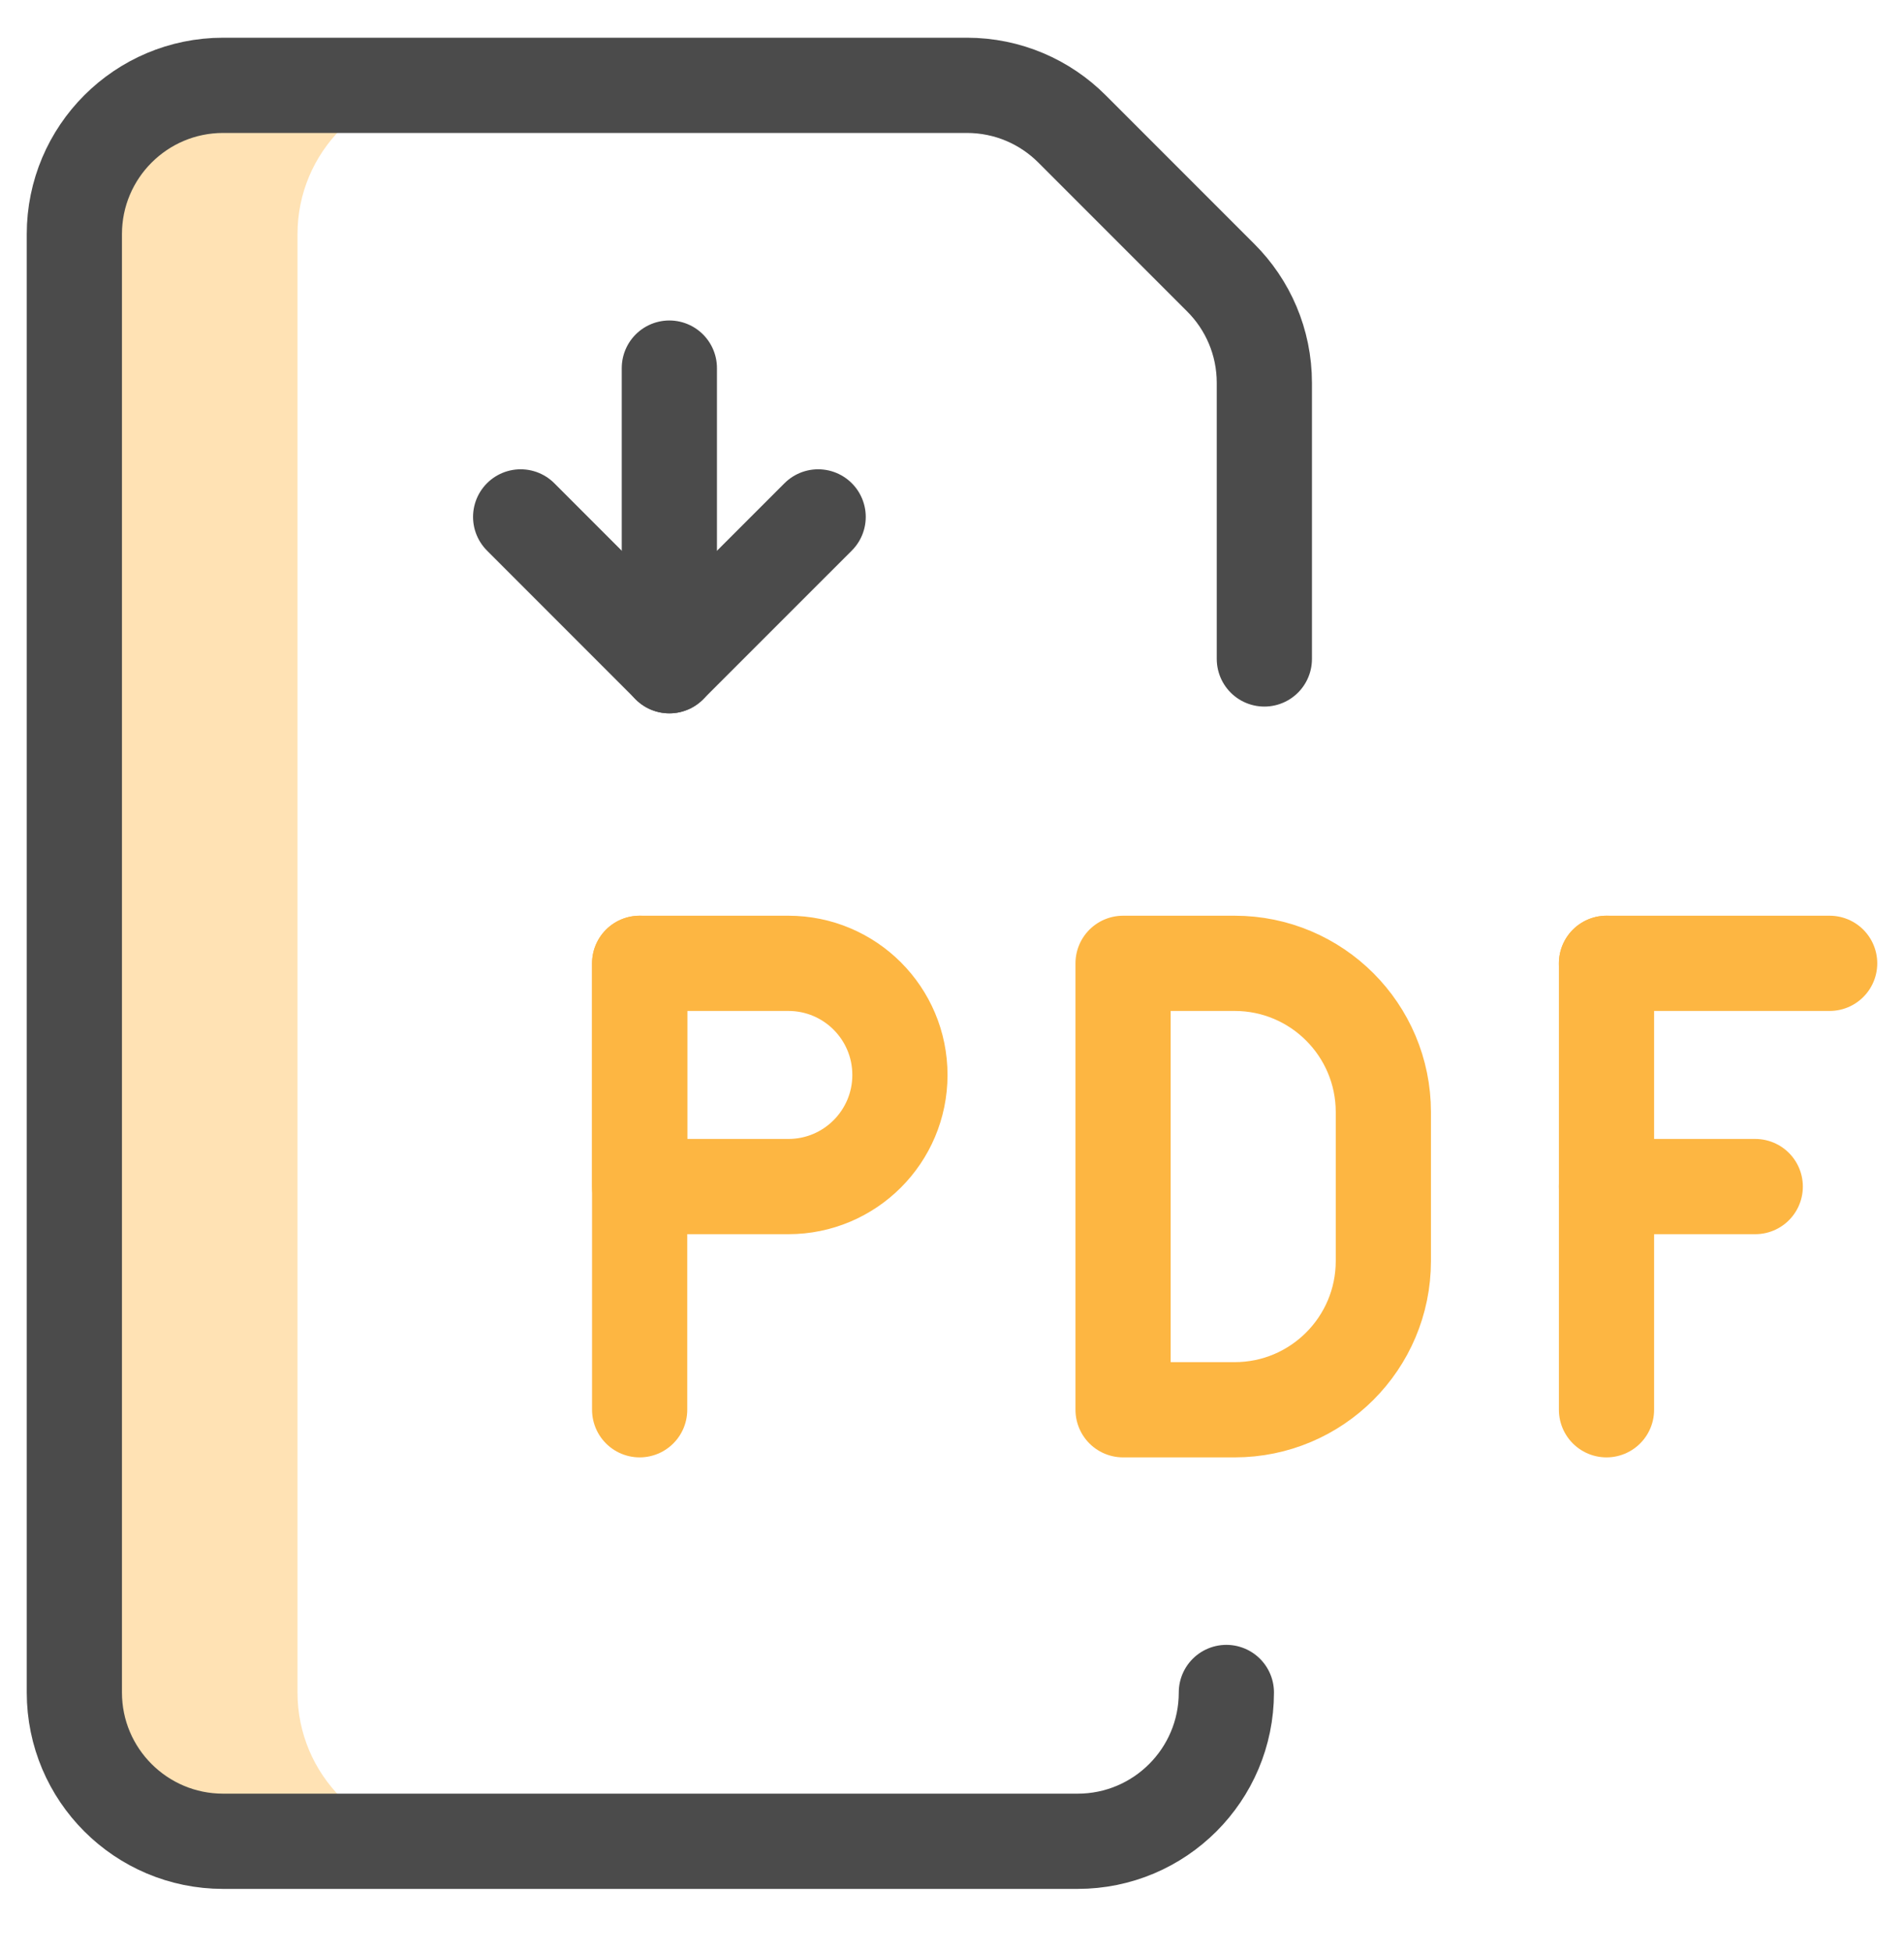
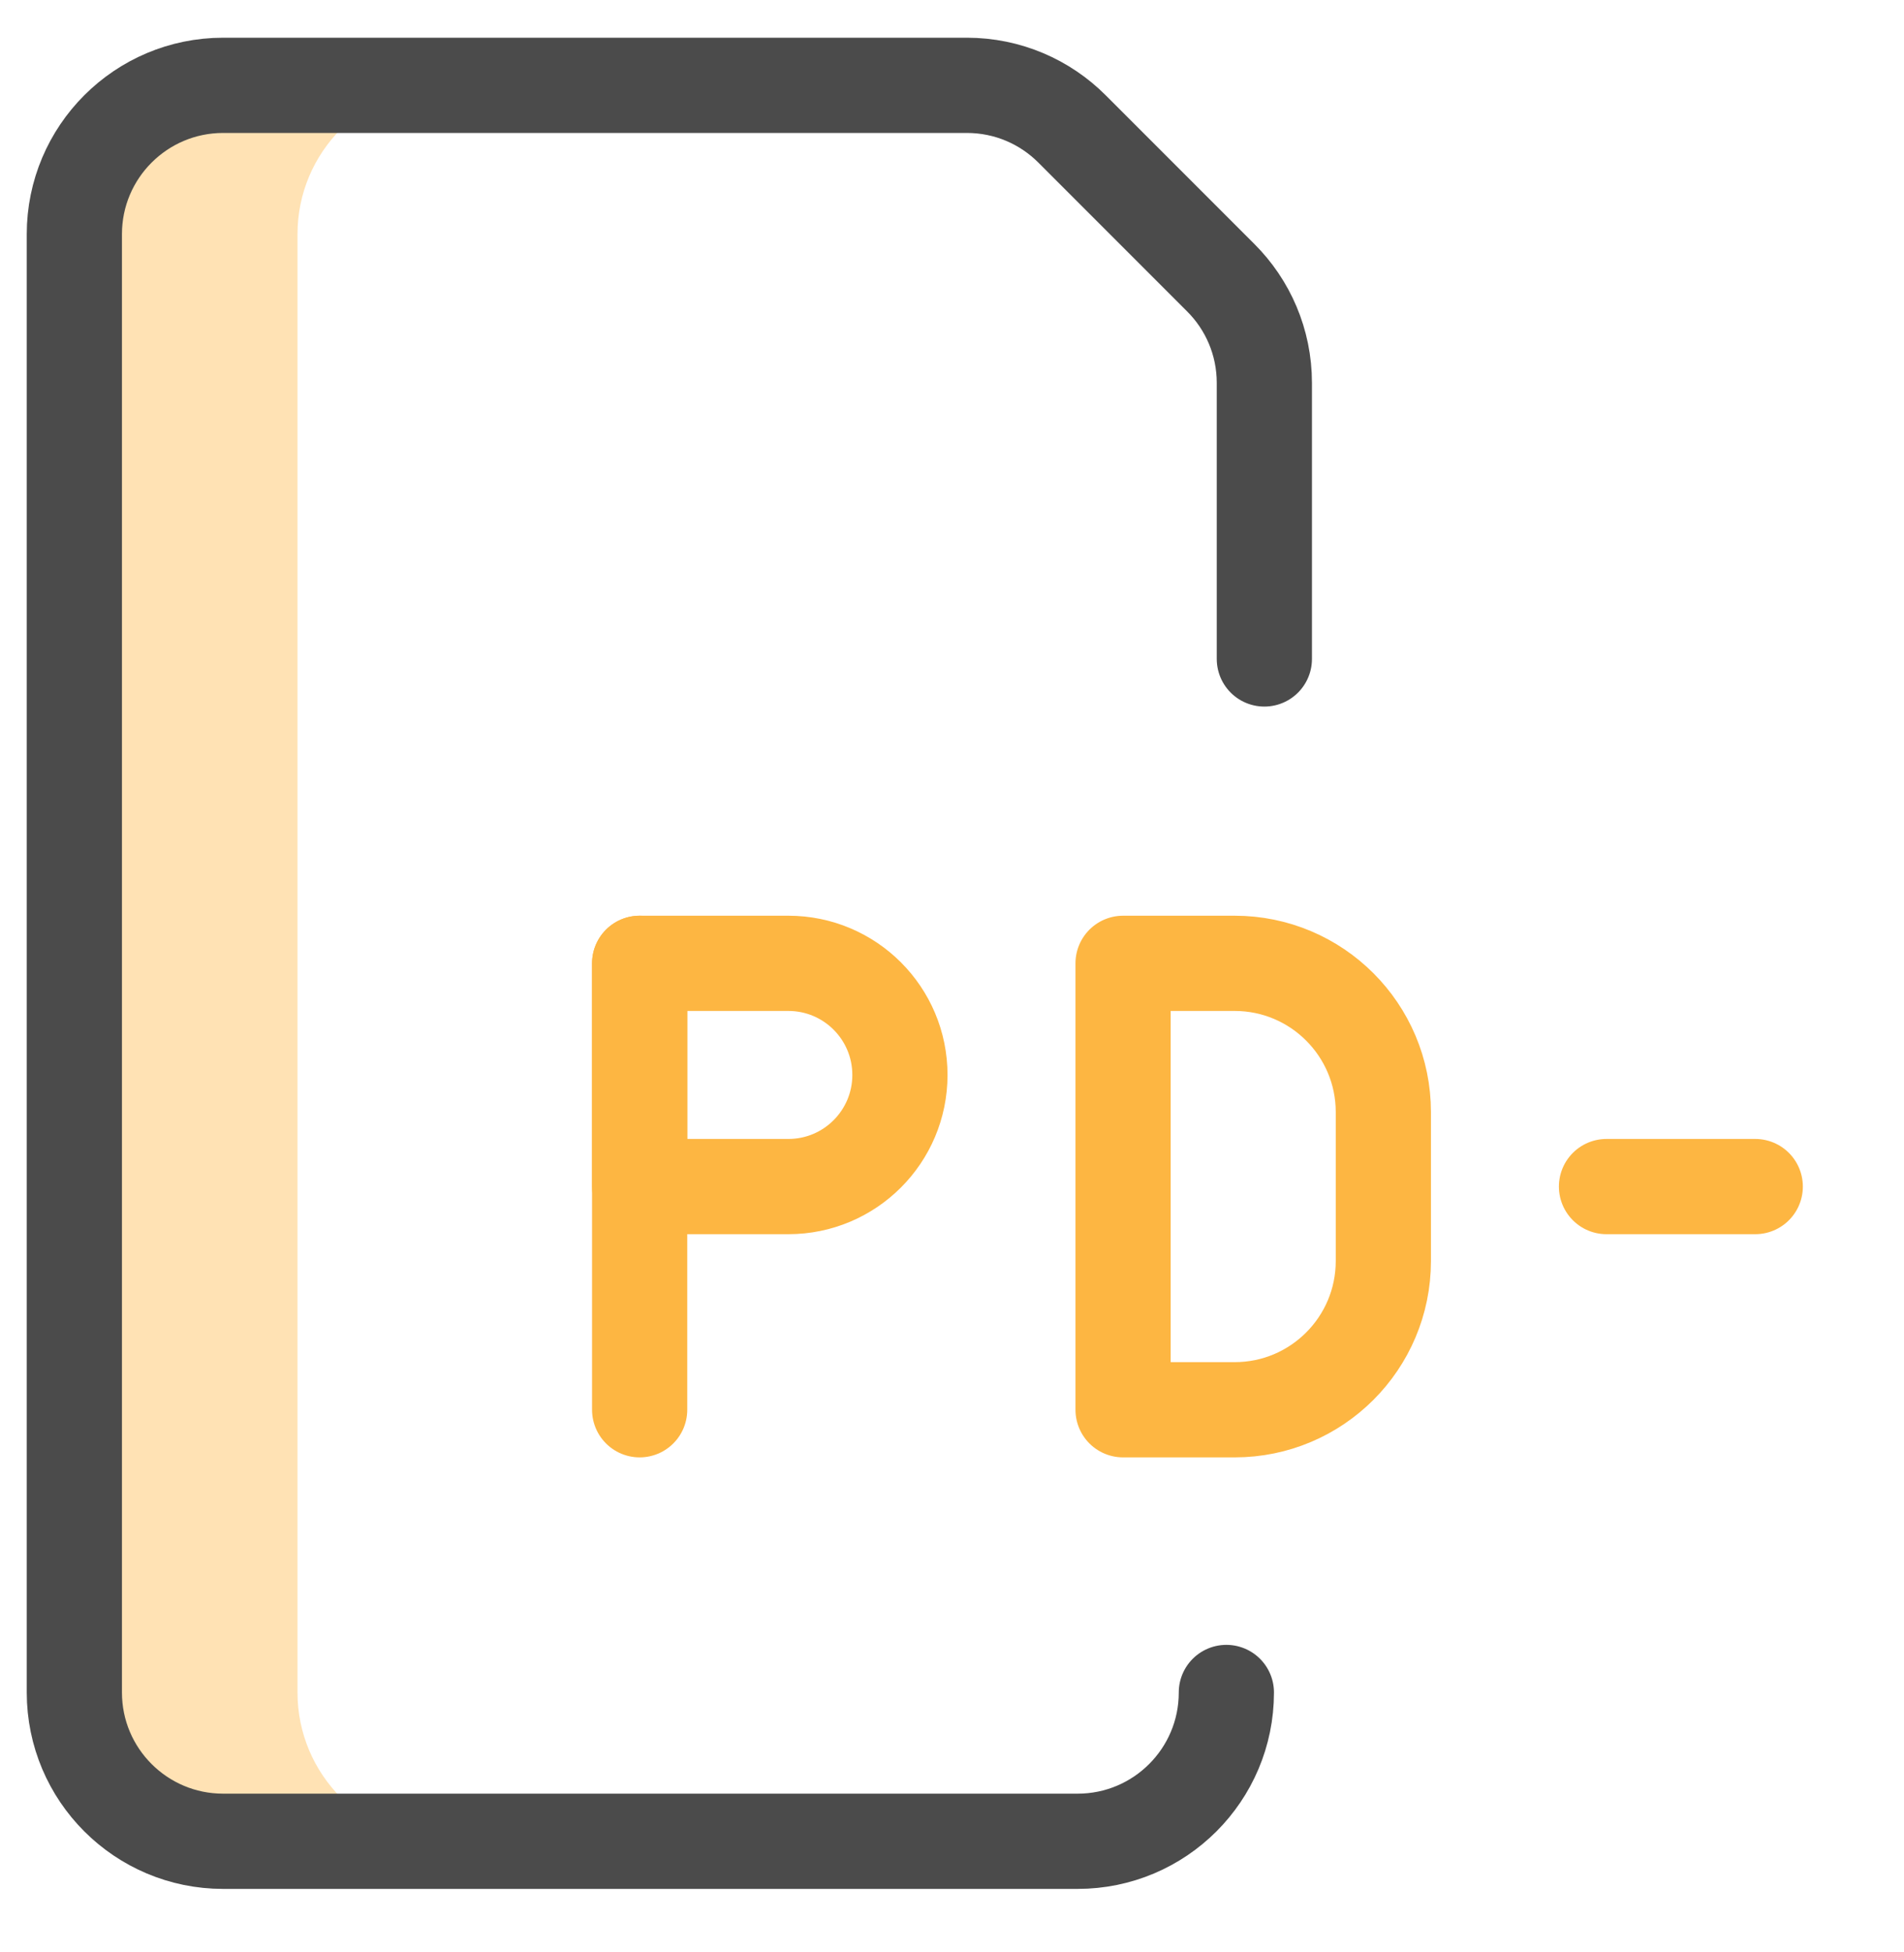
<svg xmlns="http://www.w3.org/2000/svg" width="40" height="41" viewBox="0 0 40 41" fill="none">
  <g clip-path="url(#clip0_4296_19337)">
-     <path d="M6.25 35.542V4.917C6.25 3.192 7.649 1.792 9.375 1.792H4.688C2.962 1.792 1.562 3.192 1.562 4.917V35.542C1.562 37.268 2.962 38.667 4.688 38.667H9.375C7.649 38.667 6.25 37.268 6.25 35.542Z" fill="#FFE2B4" />
+     <path d="M6.25 35.542V4.917C6.25 3.192 7.649 1.792 9.375 1.792H4.688C2.962 1.792 1.562 3.192 1.562 4.917V35.542C1.562 37.268 2.962 38.667 4.688 38.667H9.375C7.649 38.667 6.25 37.268 6.25 35.542" fill="#FFE2B4" />
    <path d="M25.938 29.605H23.594V20.23H25.938C27.663 20.23 29.062 21.629 29.062 23.355V26.48C29.062 28.206 27.663 29.605 25.938 29.605Z" stroke="#FDB642" stroke-width="2" stroke-miterlimit="10" stroke-linecap="round" stroke-linejoin="round" />
-     <path d="M33.75 20.23V29.605" stroke="#FDB642" stroke-width="2" stroke-miterlimit="10" stroke-linecap="round" stroke-linejoin="round" />
-     <path d="M33.75 20.23H38.438" stroke="#FDB642" stroke-width="2" stroke-miterlimit="10" stroke-linecap="round" stroke-linejoin="round" />
    <path d="M36.875 24.918H33.75" stroke="#FDB642" stroke-width="2" stroke-miterlimit="10" stroke-linecap="round" stroke-linejoin="round" />
    <path d="M13.438 29.605V20.23" stroke="#FDB642" stroke-width="2" stroke-miterlimit="10" stroke-linecap="round" stroke-linejoin="round" />
    <path d="M16.562 20.23H13.438V24.918H16.562C17.857 24.918 18.906 23.868 18.906 22.574C18.906 21.279 17.857 20.23 16.562 20.23Z" stroke="#FDB642" stroke-width="2" stroke-miterlimit="10" stroke-linecap="round" stroke-linejoin="round" />
-     <path d="M14.062 7.73V13.98" stroke="#4B4B4B" stroke-width="2" stroke-miterlimit="10" stroke-linecap="round" stroke-linejoin="round" />
    <path d="M26.562 13.838V8.042C26.562 7.18 26.213 6.398 25.647 5.833L22.522 2.708C21.957 2.142 21.175 1.792 20.312 1.792H4.688C2.962 1.792 1.562 3.192 1.562 4.917V35.542C1.562 37.268 2.962 38.667 4.688 38.667H22.639C24.364 38.667 25.764 37.269 25.764 35.543C25.764 35.543 25.764 35.543 25.764 35.542" stroke="#4B4B4B" stroke-width="2" stroke-miterlimit="10" stroke-linecap="round" stroke-linejoin="round" />
-     <path d="M10.938 10.855L14.062 13.98L17.188 10.855" stroke="#4B4B4B" stroke-width="2" stroke-miterlimit="10" stroke-linecap="round" stroke-linejoin="round" />
  </g>
  <defs>
    <clipPath id="clip0_4296_19337">
      <rect width="40" height="40" fill="white" transform="translate(0 0.23)" />
    </clipPath>
  </defs>
</svg>